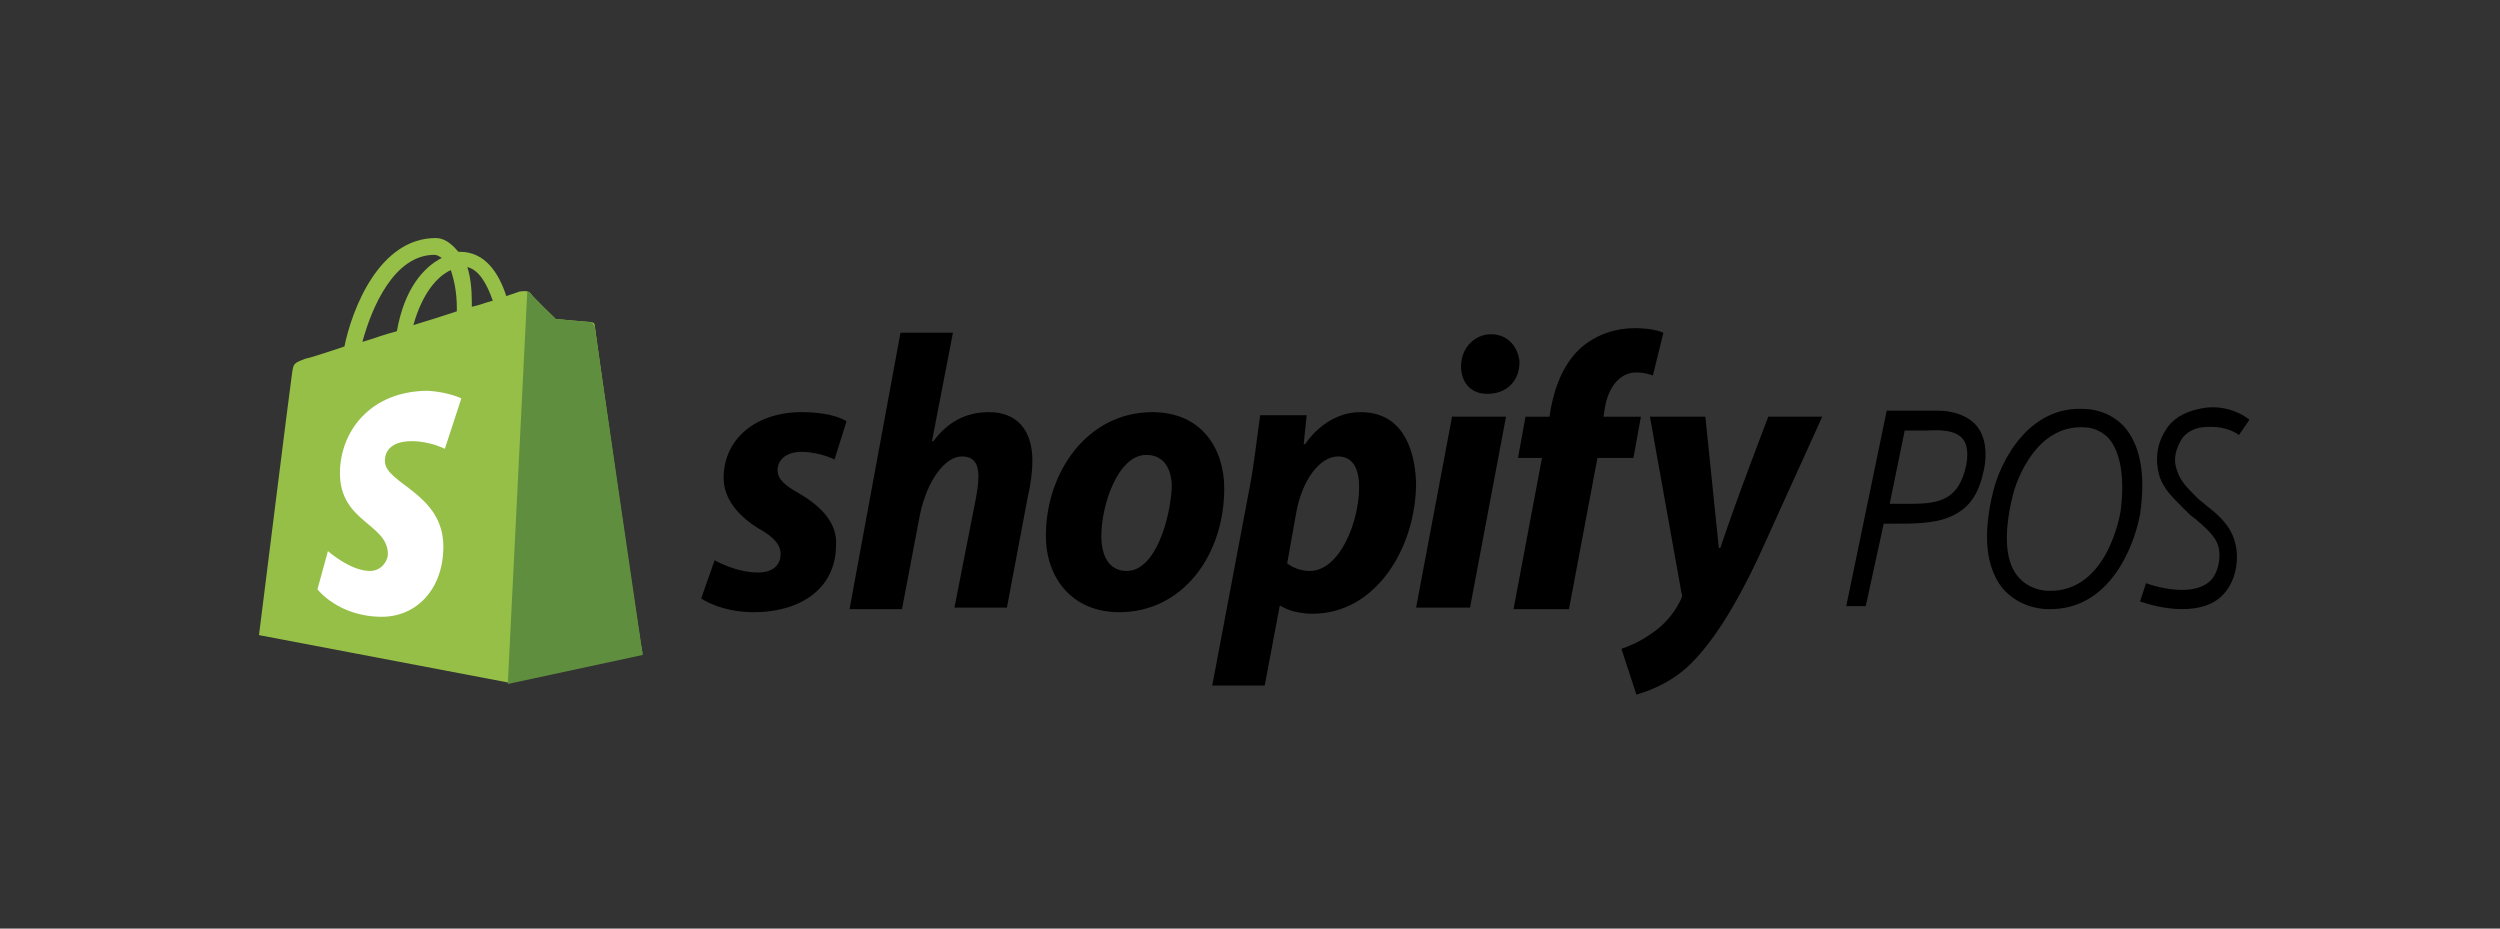
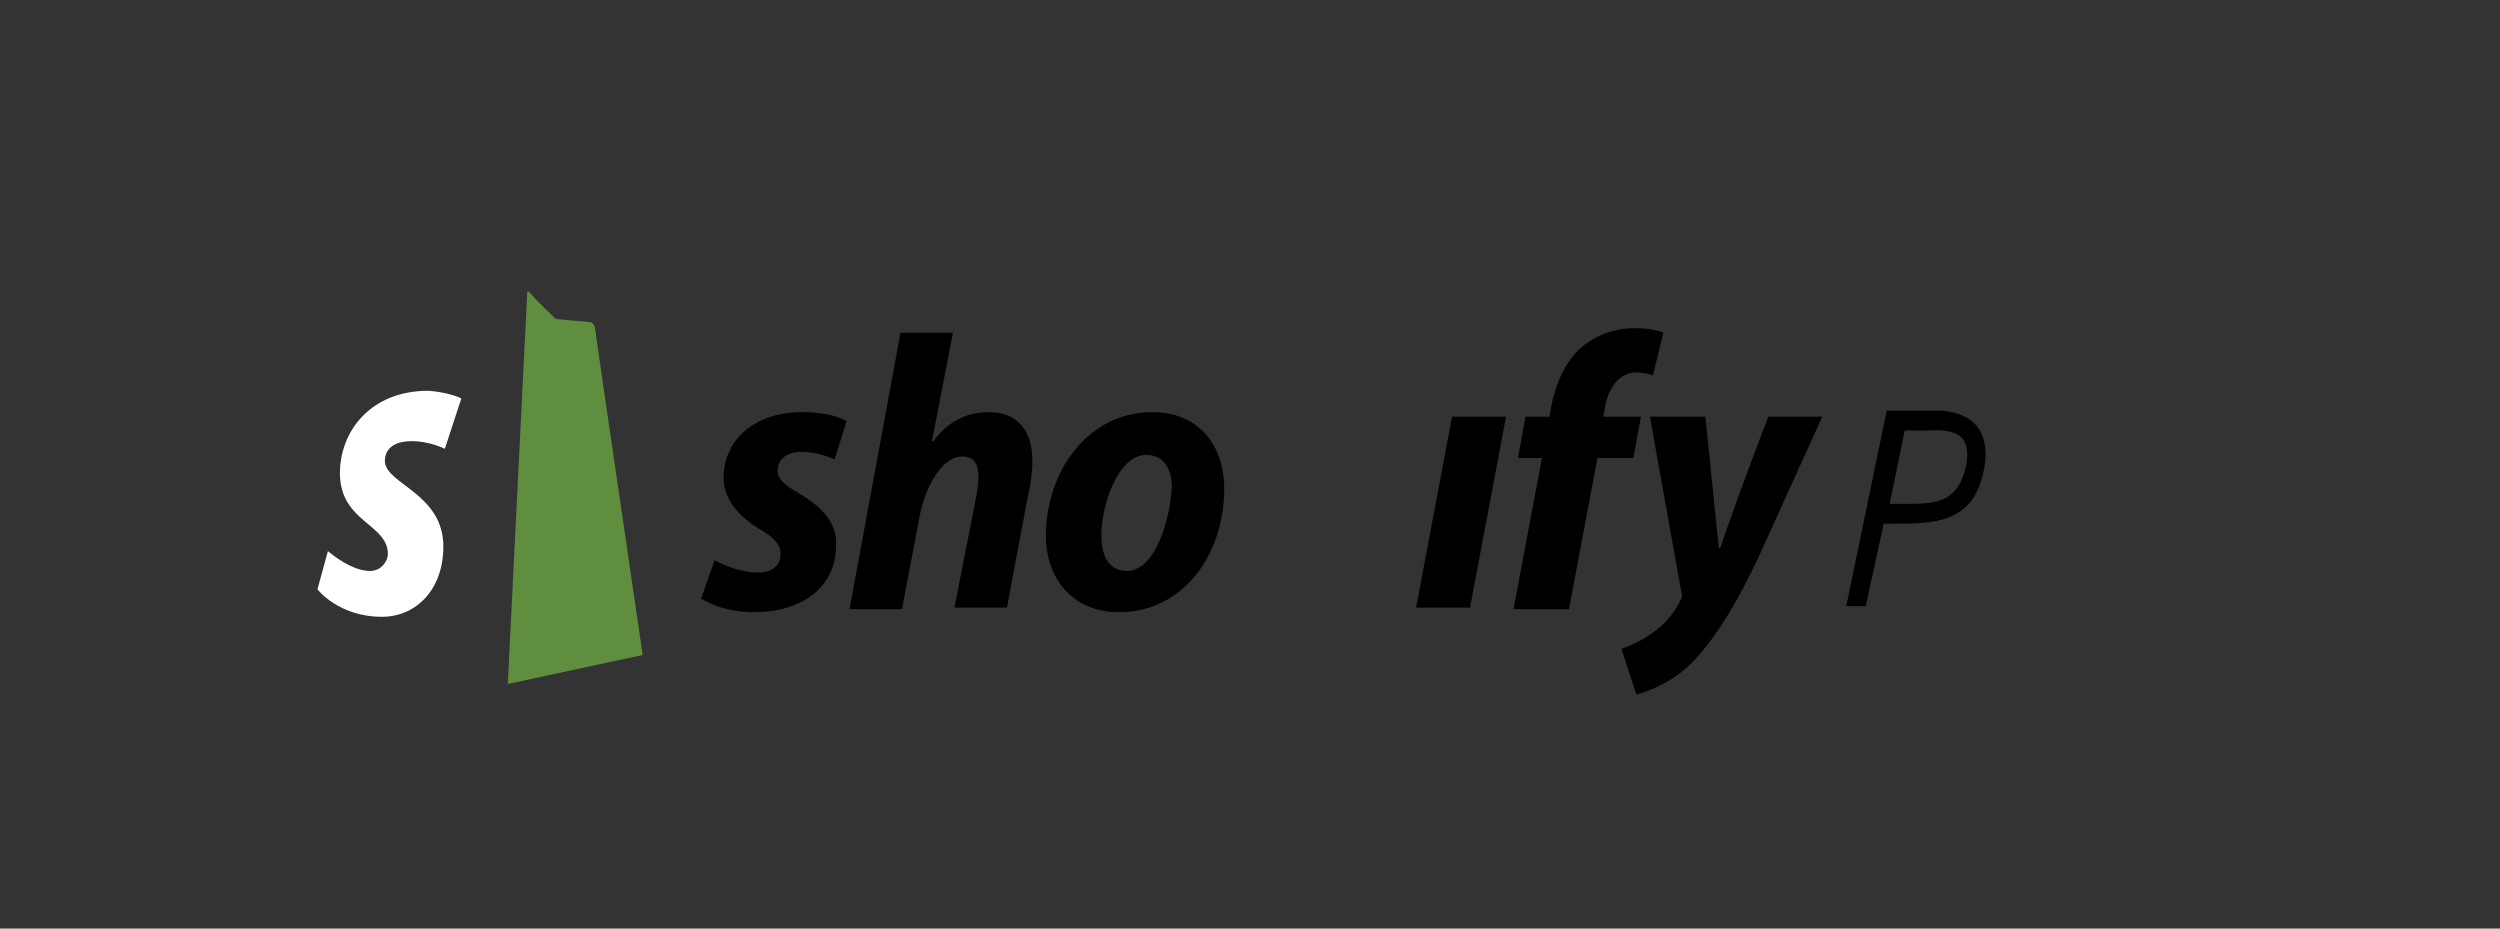
<svg xmlns="http://www.w3.org/2000/svg" width="140" height="52" viewBox="0 0 140 52" fill="none">
  <rect x="0" y="0" width="140" height="52" fill="#333333" stroke="none" />
-   <path d="M33.305 18.205C33.305 18.119 33.221 18.034 33.053 18.034C32.969 18.034 31.122 17.863 31.122 17.863C31.122 17.863 29.78 16.58 29.696 16.409C29.528 16.238 29.192 16.323 29.108 16.323C29.108 16.323 28.856 16.409 28.353 16.58C27.933 15.297 27.178 14.1 25.751 14.1H25.667C25.247 13.587 24.828 13.33 24.408 13.33C21.218 13.33 19.707 17.35 19.288 19.402C18.029 19.83 17.189 20.086 17.105 20.086C16.434 20.343 16.434 20.343 16.35 20.942C16.266 21.455 14.504 35.566 14.504 35.566L28.437 38.217L35.991 36.592C35.907 36.678 33.305 18.376 33.305 18.205ZM27.597 16.837C27.262 16.922 26.842 17.093 26.422 17.179C26.422 17.093 26.422 17.008 26.422 16.922C26.422 16.152 26.338 15.468 26.17 14.955C26.842 15.126 27.262 15.896 27.597 16.837ZM25.247 15.126C25.415 15.639 25.583 16.323 25.583 17.264V17.435C24.828 17.692 23.988 17.948 23.149 18.205C23.652 16.409 24.492 15.468 25.247 15.126ZM24.324 14.271C24.492 14.271 24.576 14.356 24.744 14.442C23.736 14.955 22.645 16.152 22.226 18.547C21.554 18.718 20.883 18.974 20.295 19.146C20.799 17.264 22.058 14.271 24.324 14.271Z" fill="#95BF47" />
  <path d="M33.053 18.035C32.969 18.035 31.122 17.864 31.122 17.864C31.122 17.864 29.78 16.581 29.696 16.41C29.612 16.324 29.528 16.324 29.528 16.324L28.437 38.303L35.991 36.678C35.991 36.678 33.305 18.377 33.305 18.291C33.221 18.12 33.137 18.035 33.053 18.035Z" fill="#5E8E3E" />
  <path d="M25.835 22.31L24.911 25.133C24.911 25.133 24.072 24.705 23.065 24.705C21.554 24.705 21.554 25.646 21.554 25.817C21.554 27.1 24.828 27.613 24.828 30.606C24.828 33.001 23.317 34.54 21.386 34.54C18.952 34.54 17.777 33.001 17.777 33.001L18.364 30.863C18.364 30.863 19.623 31.974 20.715 31.974C21.386 31.974 21.722 31.376 21.722 31.034C21.722 29.323 19.036 29.238 19.036 26.501C19.036 24.192 20.715 21.883 23.988 21.883C25.163 21.968 25.835 22.31 25.835 22.31Z" fill="white" />
  <path d="M44.72 27.613C43.965 27.185 43.545 26.843 43.545 26.33C43.545 25.731 44.048 25.304 44.888 25.304C45.895 25.304 46.734 25.731 46.734 25.731L47.406 23.593C47.406 23.593 46.734 23.08 44.888 23.08C42.286 23.08 40.523 24.619 40.523 26.758C40.523 27.955 41.362 28.896 42.454 29.58C43.377 30.093 43.713 30.52 43.713 31.034C43.713 31.632 43.293 32.06 42.454 32.06C41.195 32.06 40.02 31.376 40.02 31.376L39.264 33.514C39.264 33.514 40.355 34.283 42.202 34.283C44.888 34.283 46.818 32.915 46.818 30.52C46.902 29.238 45.895 28.297 44.72 27.613Z" fill="black" />
  <path d="M55.38 23.08C54.036 23.08 53.029 23.679 52.274 24.705H52.19L53.365 18.633H50.427L47.574 34.112H50.511L51.519 28.81C51.938 26.843 52.945 25.56 53.869 25.56C54.54 25.56 54.792 25.988 54.792 26.672C54.792 27.099 54.708 27.613 54.624 28.04L53.449 34.027H56.387L57.562 27.784C57.73 27.099 57.814 26.33 57.814 25.817C57.814 24.106 56.974 23.08 55.38 23.08Z" fill="black" />
  <path d="M64.528 23.08C60.919 23.08 58.569 26.415 58.569 30.007C58.569 32.316 59.996 34.283 62.682 34.283C66.207 34.283 68.557 31.119 68.557 27.356C68.557 25.133 67.298 23.08 64.528 23.08ZM63.102 31.974C62.094 31.974 61.675 31.119 61.675 30.007C61.675 28.297 62.598 25.475 64.193 25.475C65.284 25.475 65.62 26.415 65.62 27.271C65.536 29.067 64.696 31.974 63.102 31.974Z" fill="black" />
-   <path d="M76.195 23.08C74.181 23.08 73.09 24.876 73.09 24.876H73.006L73.174 23.251H70.572C70.404 24.363 70.236 25.988 69.984 27.271L67.886 38.389H70.823L71.663 33.941H71.747C71.747 33.941 72.334 34.369 73.509 34.369C77.035 34.369 79.301 30.692 79.301 27.014C79.217 24.876 78.377 23.08 76.195 23.08ZM73.341 31.974C72.586 31.974 72.082 31.547 72.082 31.547L72.586 28.724C72.922 26.843 73.929 25.56 74.936 25.56C75.859 25.56 76.111 26.415 76.111 27.271C76.111 29.238 75.02 31.974 73.341 31.974Z" fill="black" />
-   <path d="M83.498 18.717C82.574 18.717 81.819 19.486 81.819 20.513C81.819 21.453 82.406 22.052 83.246 22.052H83.33C84.253 22.052 85.092 21.453 85.092 20.256C85.008 19.401 84.421 18.717 83.498 18.717Z" fill="black" />
  <path d="M79.301 34.024H82.322L84.337 23.334H81.315L79.301 34.024Z" fill="black" />
  <path d="M91.891 23.337H89.793L89.877 22.824C90.044 21.798 90.632 20.857 91.639 20.857C92.143 20.857 92.562 21.028 92.562 21.028L93.15 18.634C93.15 18.634 92.646 18.377 91.555 18.377C90.464 18.377 89.457 18.719 88.618 19.403C87.61 20.258 87.107 21.541 86.855 22.824L86.771 23.337H85.428L85.008 25.646H86.351L84.757 34.113H87.862L89.457 25.646H91.471L91.891 23.337Z" fill="black" />
  <path d="M99.025 23.334C99.025 23.334 97.179 28.123 96.34 30.689H96.255C96.172 29.834 95.5 23.334 95.5 23.334H92.395L94.157 33.169C94.241 33.425 94.157 33.511 94.073 33.682C93.737 34.366 93.15 35.05 92.478 35.478C91.891 35.906 91.303 36.162 90.8 36.333L91.639 38.899C92.227 38.728 93.486 38.3 94.577 37.274C95.92 35.991 97.179 33.939 98.438 31.288L102.047 23.334H99.025Z" fill="black" />
  <path d="M103.39 33.943L105.656 22.996H108.51C109.349 22.996 110.189 23.253 110.692 23.851C111.196 24.45 111.28 25.391 111.112 26.246C110.86 27.443 110.44 28.47 109.097 28.983C108.258 29.325 107.083 29.325 106.244 29.325H105.488L104.481 33.943H103.39ZM105.824 28.213H106.999C108.678 28.213 109.685 27.956 110.105 26.075C110.44 24.279 109.433 24.022 107.922 24.108H106.663L105.824 28.213Z" fill="black" />
-   <path d="M122.191 34.111C121.268 34.111 120.345 33.854 119.841 33.683L120.177 32.657C120.848 32.914 123.115 33.512 123.954 32.315C124.29 31.802 124.374 31.032 124.206 30.519C124.038 30.006 123.45 29.493 122.947 29.065C122.695 28.894 122.527 28.723 122.359 28.552L122.191 28.381C121.772 27.953 121.184 27.44 120.932 26.671C120.68 25.815 120.764 24.875 121.268 24.105C121.604 23.506 122.275 23.079 123.115 22.908C124.122 22.651 125.213 22.908 125.968 23.506L125.381 24.361C124.793 23.934 124.038 23.848 123.282 23.934C122.695 24.019 122.275 24.361 122.107 24.704C121.688 25.473 121.772 25.986 121.939 26.414C122.107 26.927 122.443 27.269 122.863 27.697L123.031 27.868C123.198 28.039 123.366 28.125 123.534 28.296C124.206 28.809 124.877 29.407 125.129 30.262C125.381 31.032 125.297 32.144 124.793 32.914C124.206 33.854 123.198 34.111 122.191 34.111Z" fill="black" />
-   <path d="M114.805 34.113H114.721C114.553 34.113 113.126 34.113 112.119 32.915C111.196 31.718 111.028 29.922 111.616 27.527C112.035 25.817 113.63 22.653 116.819 22.909C117.071 22.909 118.078 22.995 118.918 23.85C119.841 24.876 120.177 26.501 119.841 28.81C119.505 30.606 118.162 34.113 114.805 34.113ZM114.721 33.086C118.078 33.172 118.75 28.639 118.75 28.639C119.002 26.758 118.75 25.304 118.078 24.534C117.491 23.936 116.819 23.936 116.819 23.936C113.714 23.679 112.707 27.698 112.707 27.784C112.203 29.837 112.287 31.376 112.959 32.231C113.63 33.086 114.637 33.086 114.721 33.086Z" fill="black" />
</svg>